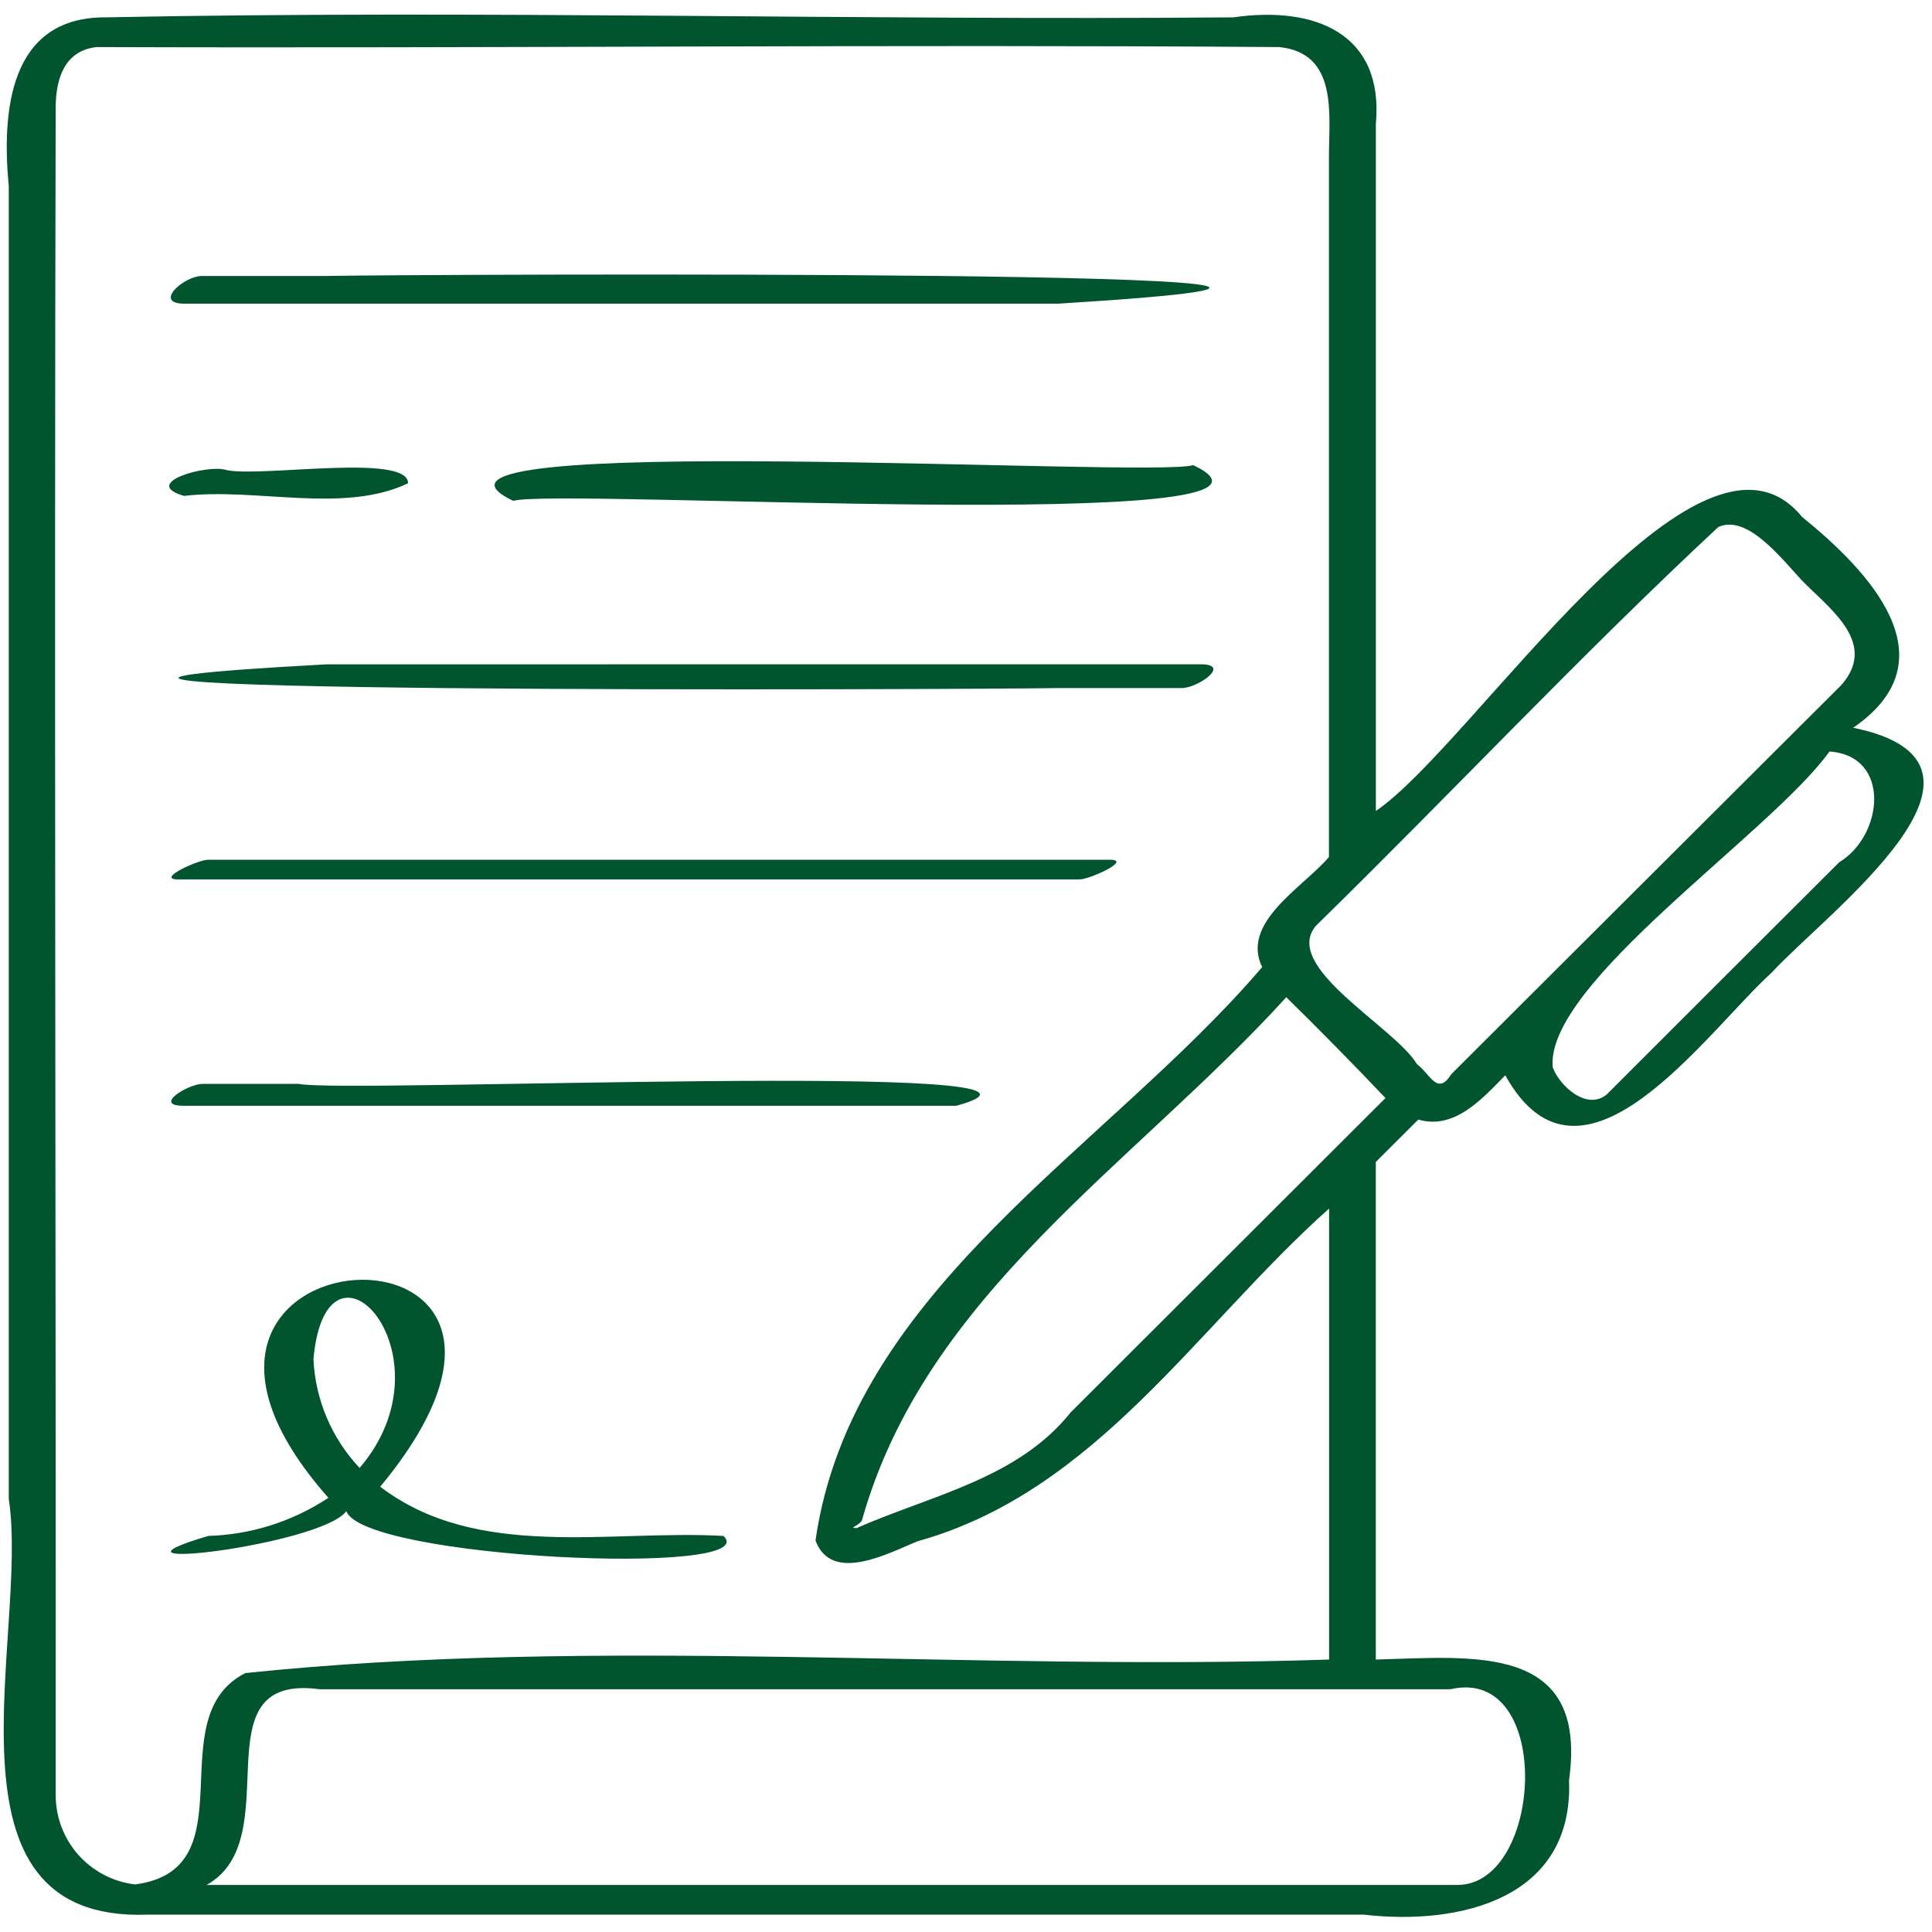
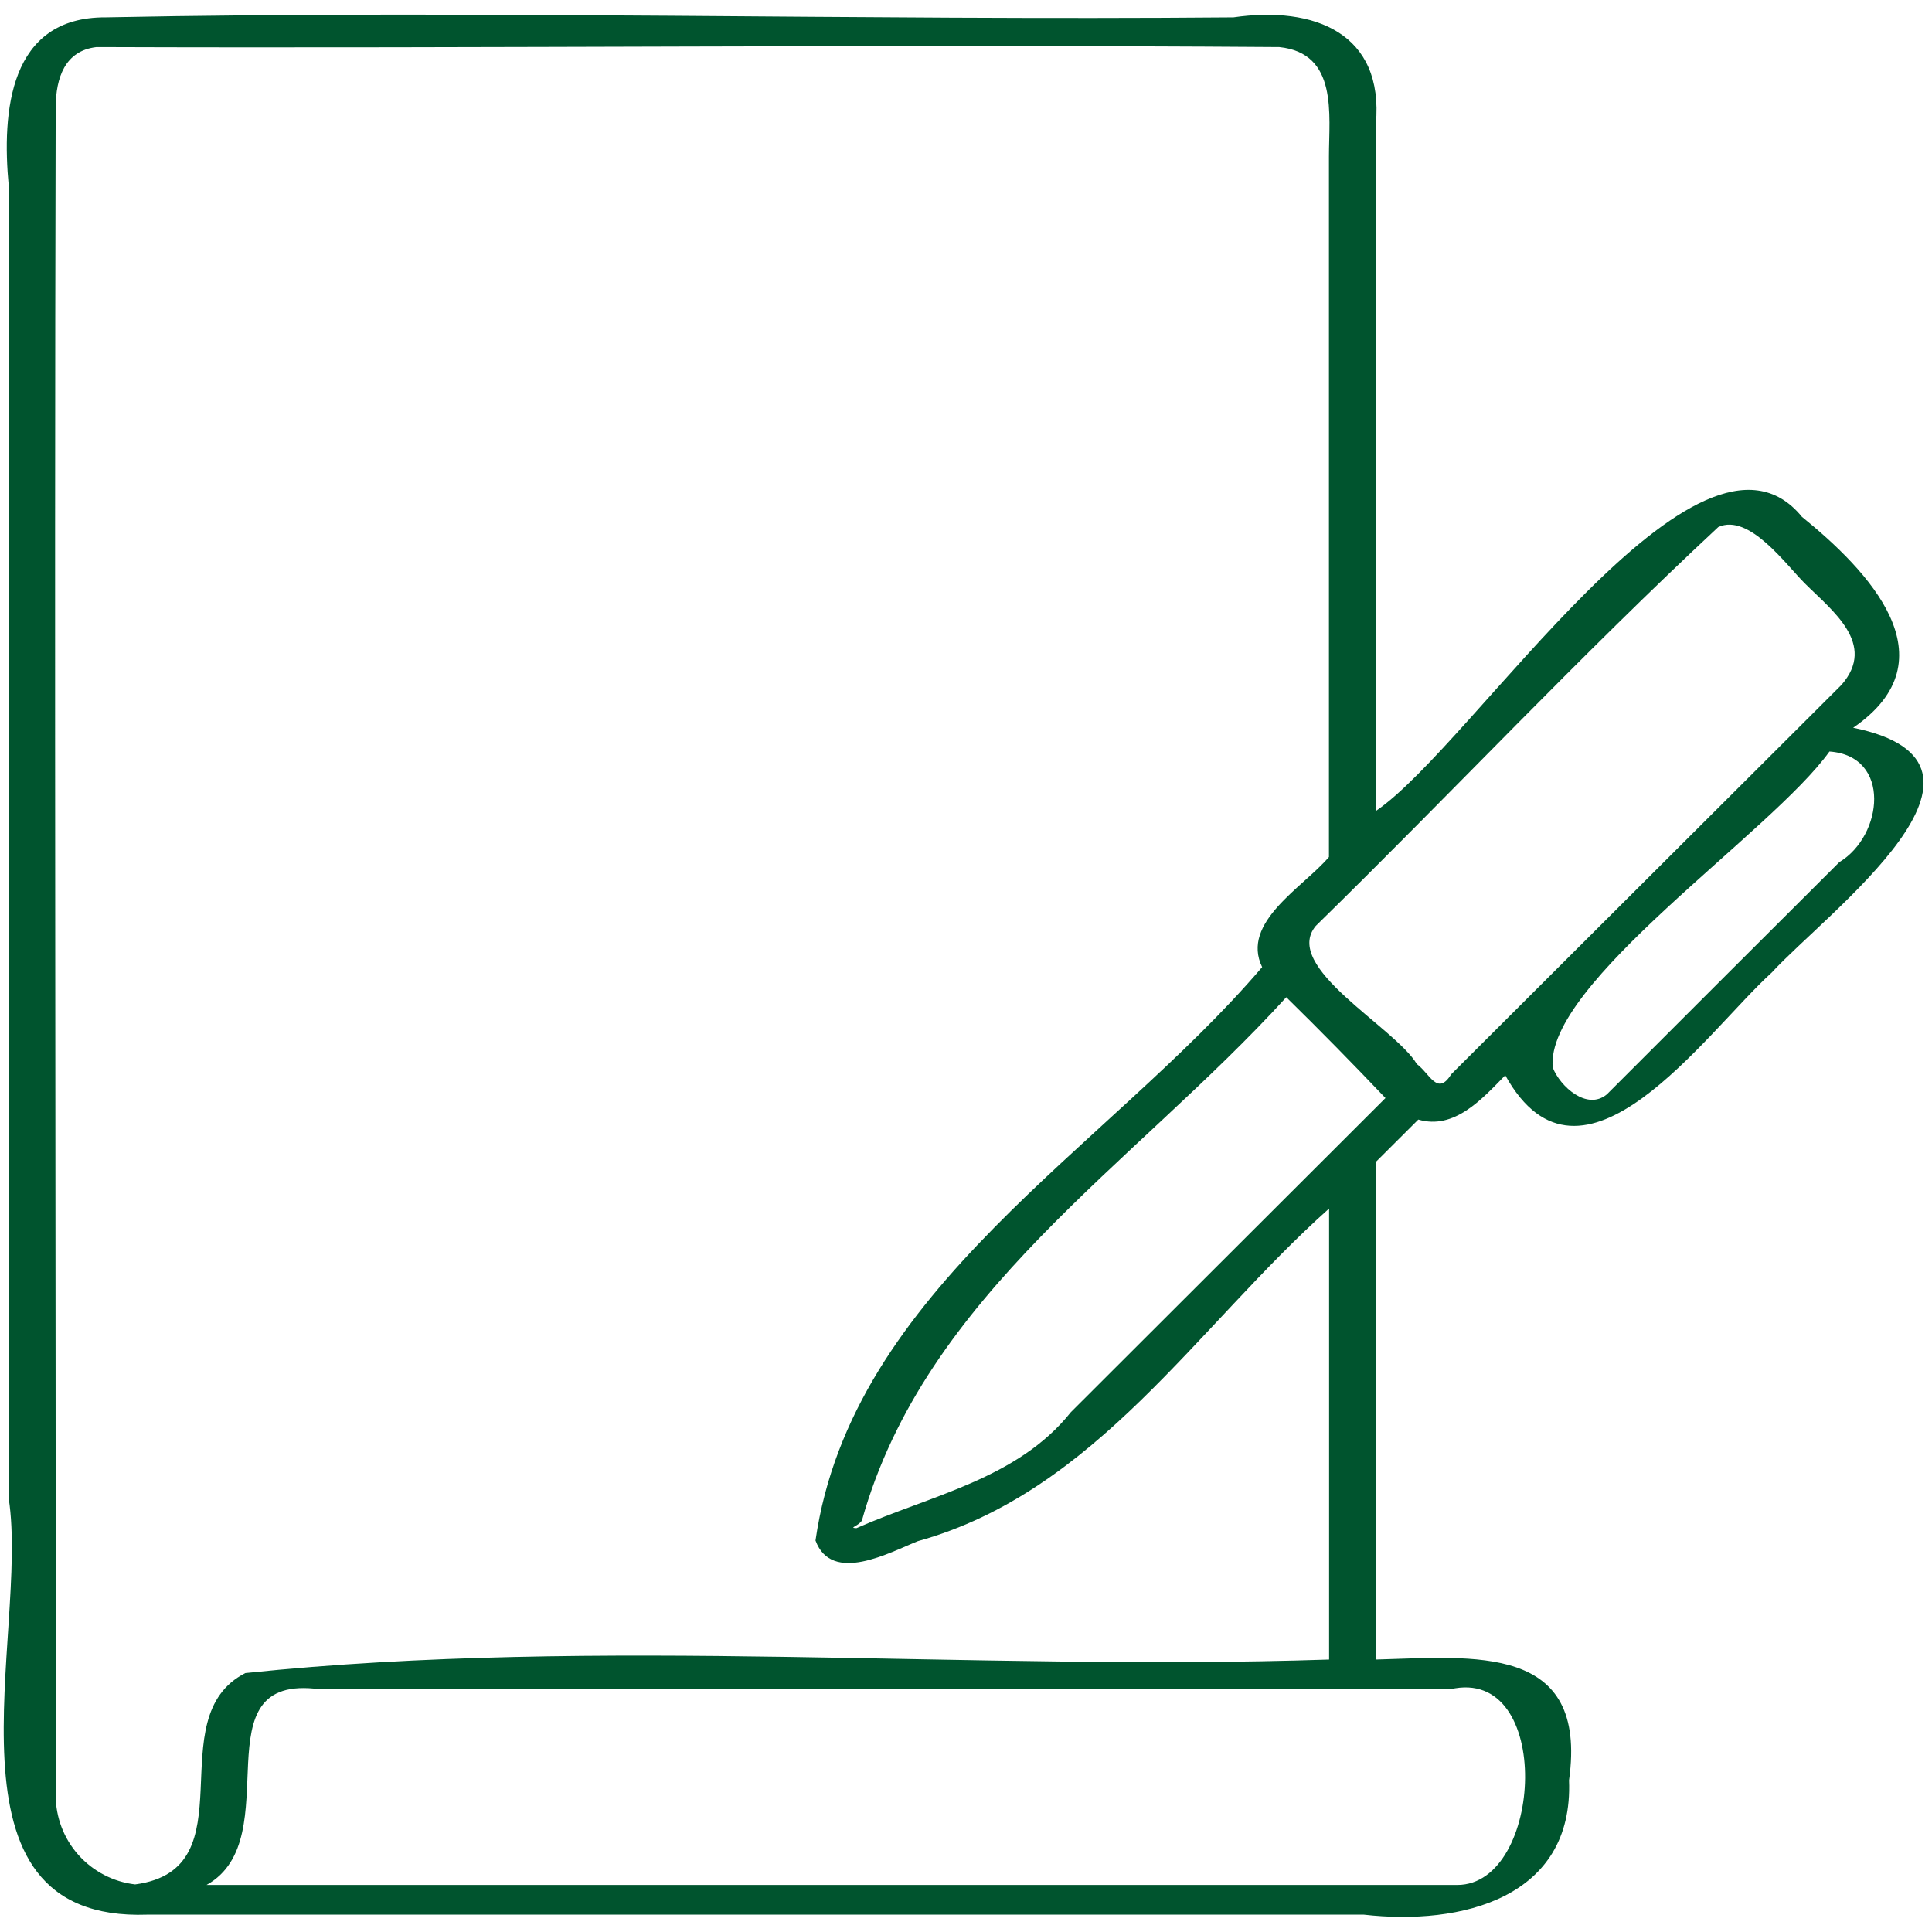
<svg xmlns="http://www.w3.org/2000/svg" width="50" height="50" viewBox="0 0 50 50" fill="none">
  <g clip-path="url(#clip0_1630_937)">
    <path d="M47.96 18.834C50.556 17.054 48.345 14.761 46.633 13.374C43.971 10.109 38.12 19.287 35.607 20.988V3.21C35.822 0.861 34.024 0.146 31.921 0.449C22.196 0.533 12.457 0.255 2.736 0.449C0.236 0.435 0.043 2.884 0.227 4.823V38.789C0.763 42.309 -1.797 49.75 3.814 49.551H35.295C37.81 49.839 40.729 49.125 40.606 46.074C41.106 42.514 38.139 42.883 35.606 42.949V30.071L36.706 28.974C37.638 29.249 38.359 28.439 38.956 27.828C40.932 31.393 44.145 26.718 45.852 25.17C47.276 23.619 52.51 19.763 47.96 18.834ZM37.534 43.718C40.216 43.094 39.951 48.777 37.717 48.783H5.345C7.512 47.578 5.068 43.283 8.279 43.718H37.534ZM34.397 41.84V42.949C25.09 43.258 15.541 42.339 6.35 43.299C4.078 44.455 6.486 48.373 3.497 48.769C2.931 48.703 2.409 48.431 2.03 48.006C1.651 47.581 1.442 47.031 1.441 46.461C1.449 31.9 1.403 17.327 1.441 2.763C1.449 2.025 1.672 1.313 2.497 1.218C12.685 1.255 22.927 1.144 33.108 1.218C34.634 1.375 34.393 2.962 34.393 4.051V22.179C33.727 22.964 32.102 23.869 32.664 25.029C28.641 29.744 22.044 33.351 21.105 39.868C21.527 41.009 23.032 40.173 23.756 39.884C28.365 38.601 30.979 34.325 34.397 31.277L34.397 41.84ZM27.713 36.548C26.338 38.274 24.087 38.699 22.166 39.548C21.953 39.541 22.205 39.504 22.306 39.351C23.946 33.486 29.345 30.142 33.289 25.808C34.16 26.663 35.015 27.532 35.856 28.417L27.713 36.548ZM37.557 27.802C37.201 28.379 37 27.779 36.669 27.539C36.101 26.581 33.162 25.029 34.053 23.962C37.541 20.551 40.913 16.949 44.47 13.639C45.266 13.276 46.22 14.613 46.711 15.1C47.414 15.802 48.582 16.667 47.657 17.725L37.557 27.802ZM47.602 22.312C45.596 24.312 43.59 26.315 41.585 28.322C41.072 28.748 40.376 28.12 40.185 27.628C39.971 25.461 45.852 21.544 47.346 19.449C48.958 19.563 48.736 21.63 47.602 22.312Z" fill="#00542E" />
-     <path d="M18.724 39.75C15.781 39.584 12.351 40.394 9.84 38.476C16.116 30.898 2.245 31.696 8.499 38.763C7.575 39.375 6.498 39.717 5.39 39.75C2.066 40.731 8.329 39.988 8.962 39.108C9.428 40.346 19.826 40.809 18.724 39.75ZM8.112 35.175C8.445 31.439 11.8 35.079 9.307 37.99C8.584 37.225 8.16 36.226 8.112 35.175ZM30.881 12.038C29.765 12.376 9.433 11.137 13.285 12.962C14.4 12.624 34.733 13.864 30.881 12.038ZM4.763 12.834C6.629 12.614 8.885 13.305 10.56 12.507C10.572 11.718 6.715 12.362 5.856 12.164C5.38 12.004 3.61 12.5 4.763 12.834ZM27.39 7.859C42.154 6.942 10.517 7.1 8.442 7.142H5.23C4.755 7.142 3.956 7.859 4.769 7.859H27.39ZM7.729 28.05H5.25C4.871 28.05 3.945 28.617 4.75 28.617H24.75C29.101 27.417 8.805 28.308 7.729 28.05ZM8.456 17.193C-6.084 17.978 25.235 17.846 27.373 17.807H30.585C30.995 17.807 31.882 17.192 31.074 17.192L8.456 17.193ZM28.722 22.25H5.389C5.122 22.25 4.02 22.759 4.61 22.759H27.944C28.21 22.754 29.313 22.25 28.722 22.25Z" fill="#00542E" />
  </g>
  <defs>
    <clipPath id="clip0_1630_937">
      <rect width="50" height="50" fill="white" />
    </clipPath>
  </defs>
</svg>